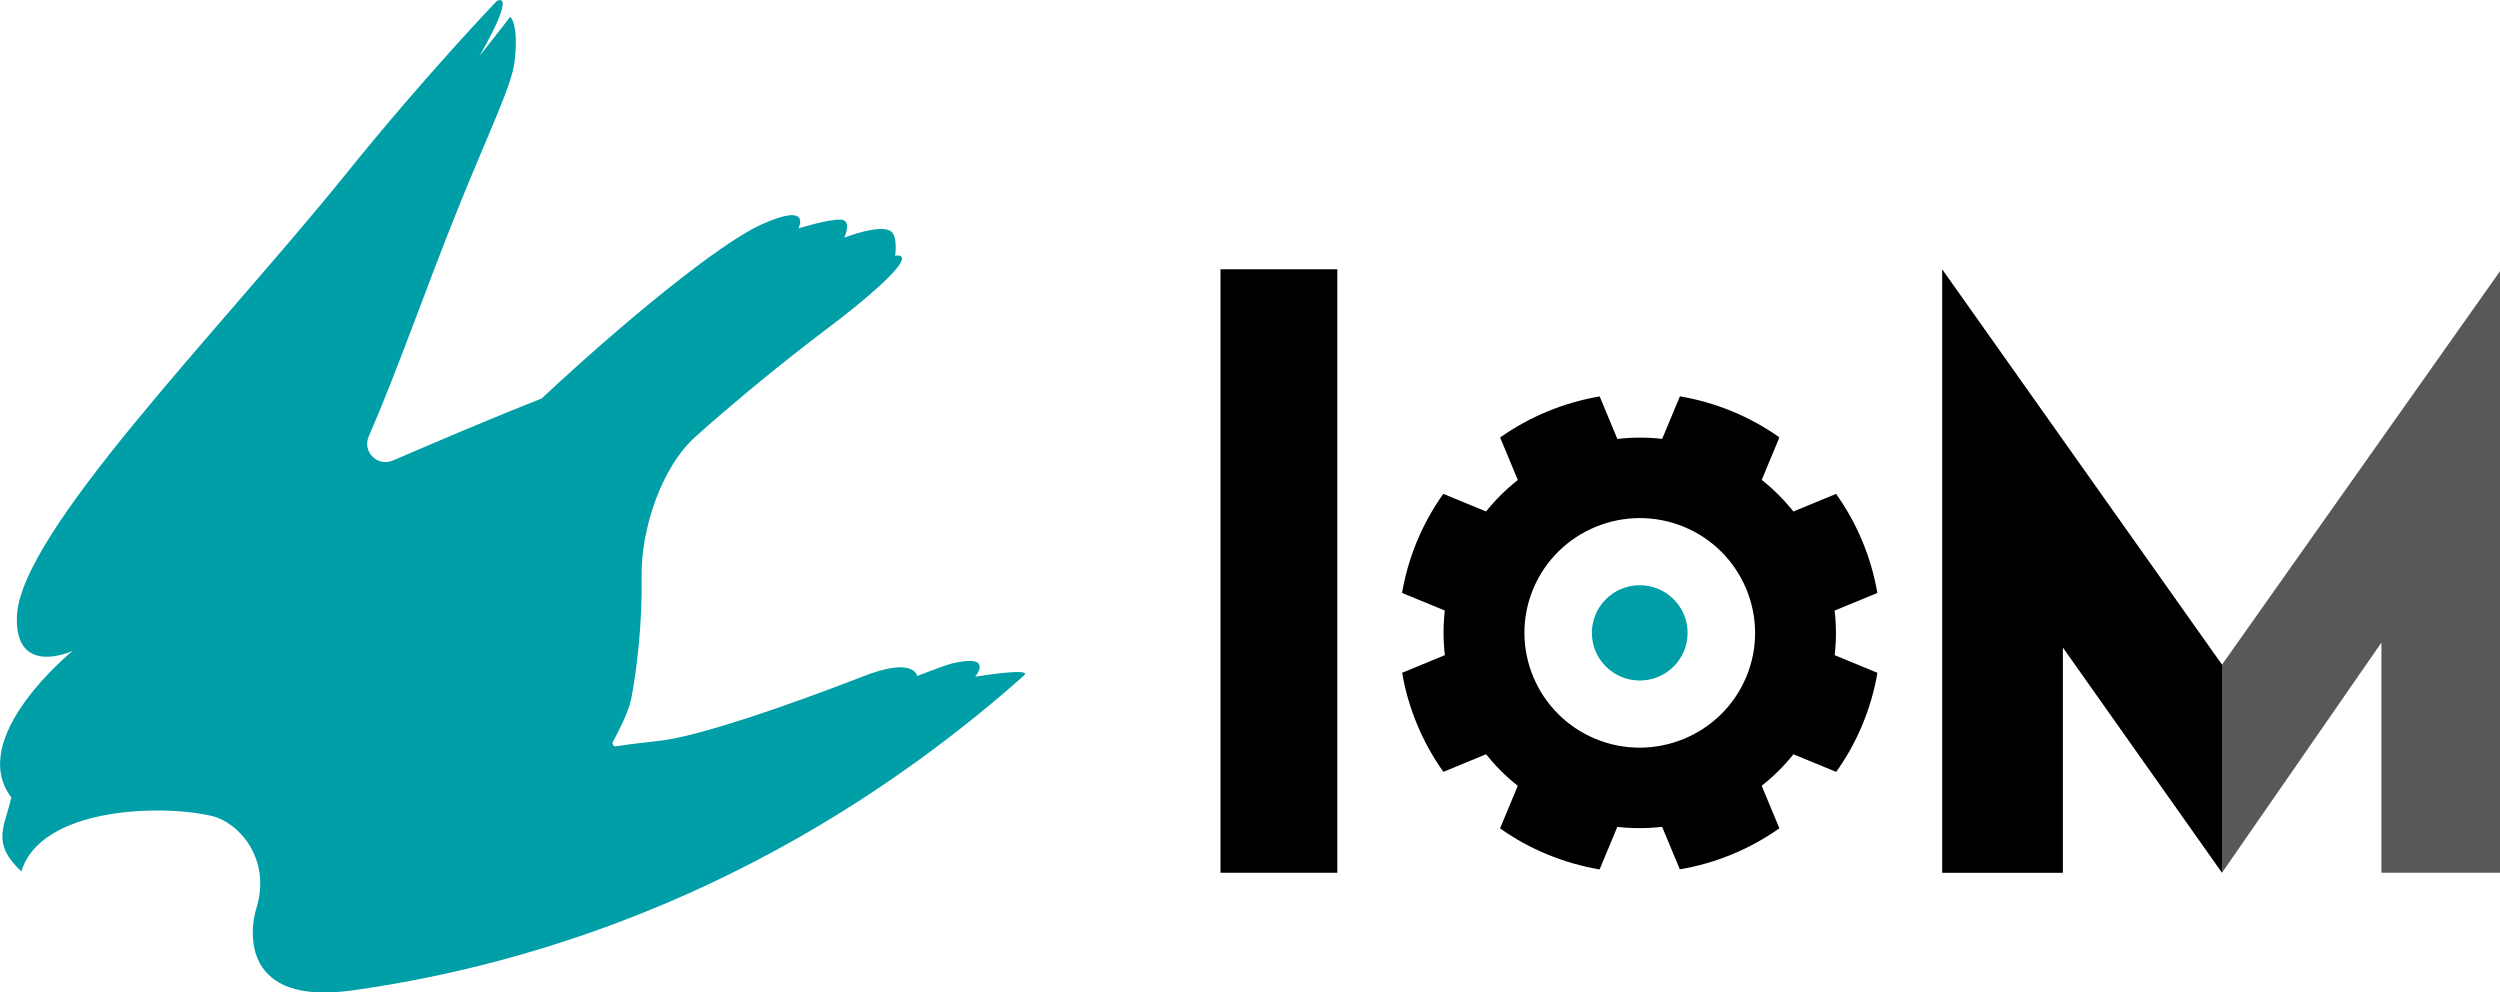
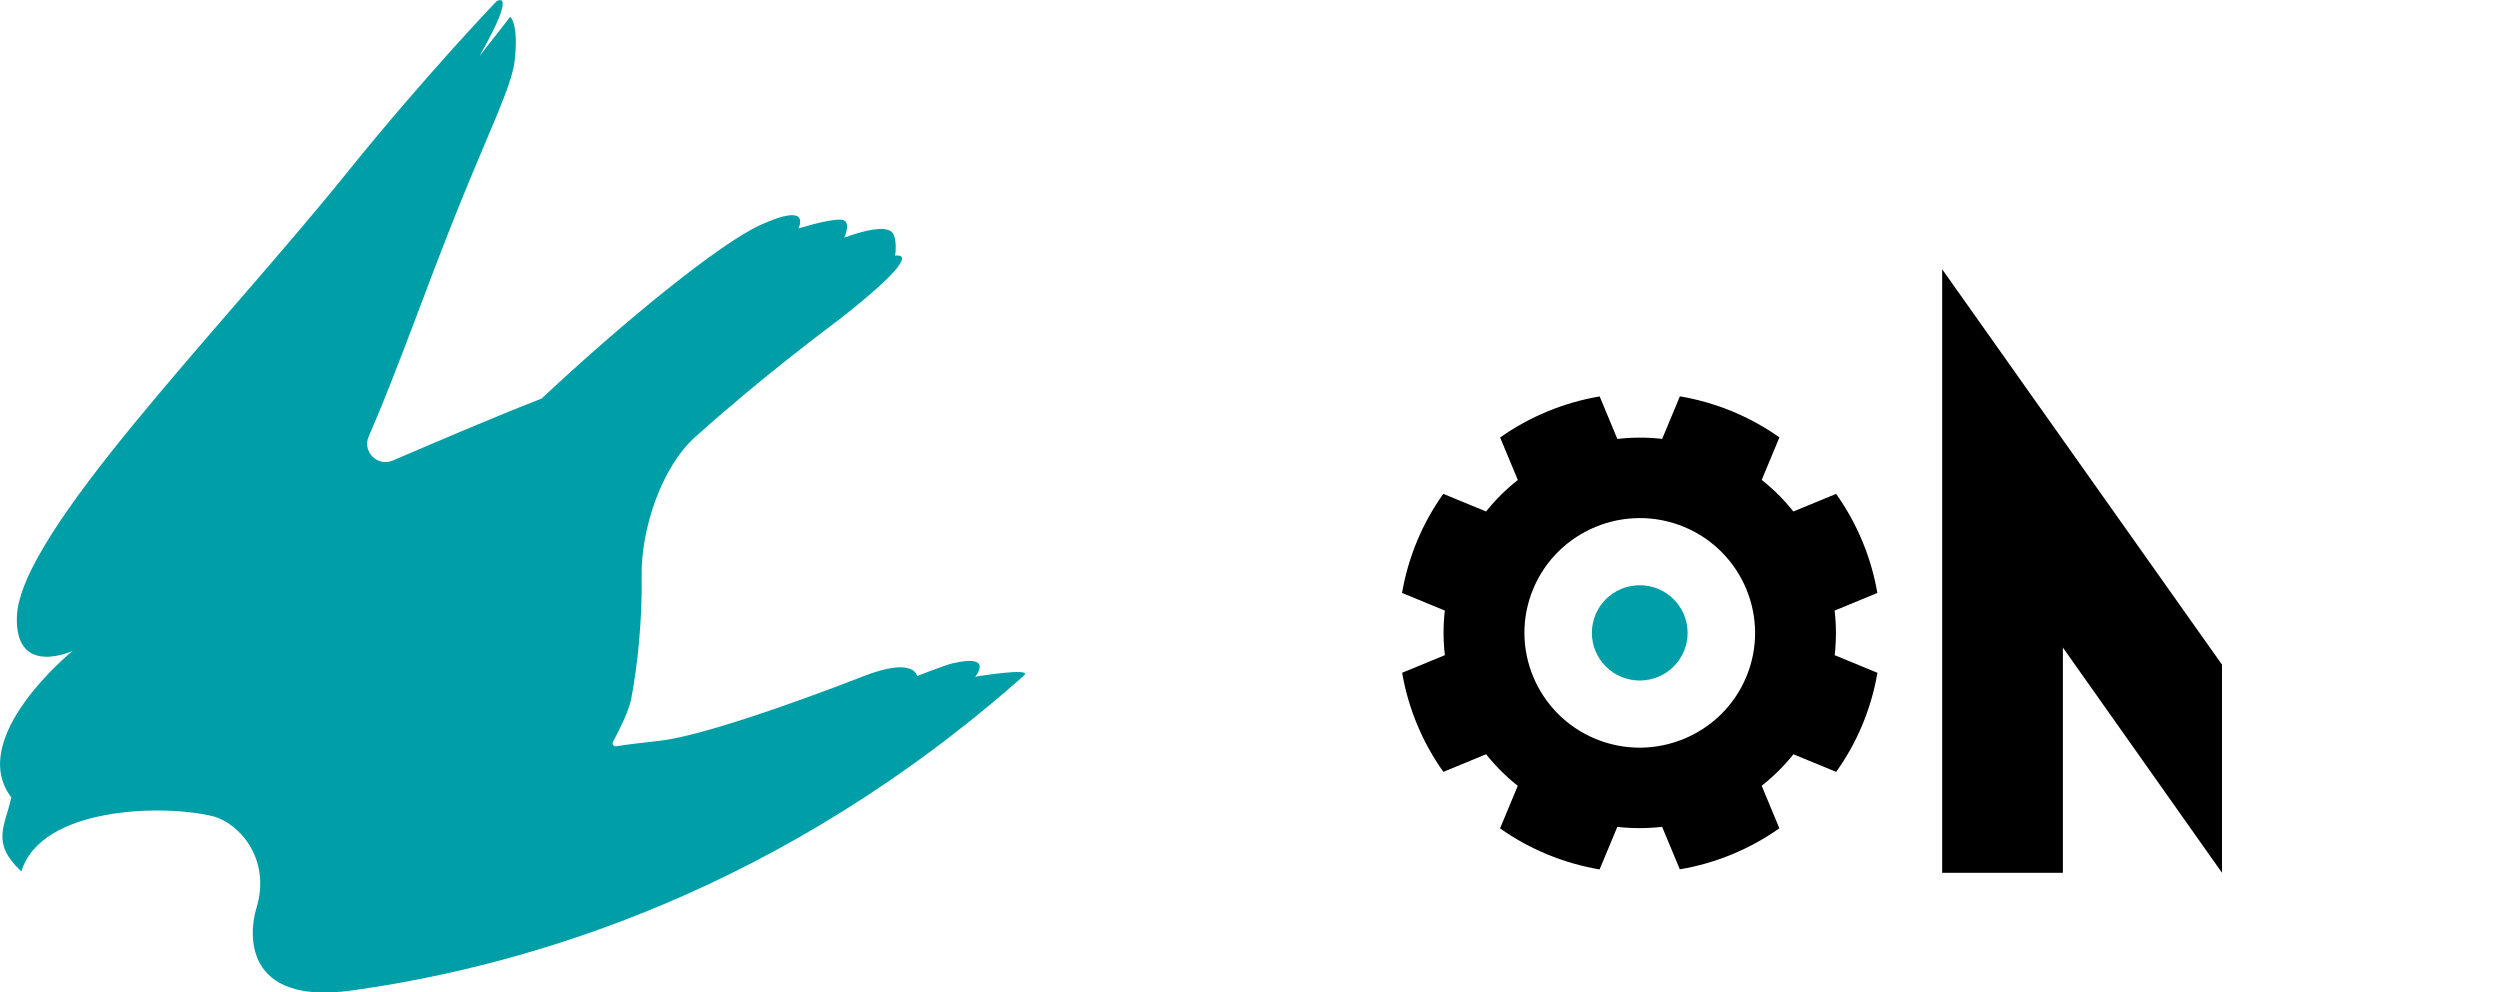
<svg xmlns="http://www.w3.org/2000/svg" version="1.1" id="レイヤー_1" x="0px" y="0px" width="100px" height="39.699px" viewBox="0 0 100 39.699" enable-background="new 0 0 100 39.699" xml:space="preserve">
  <g>
    <path d="M88.88,34.911c-2.065-2.924-3.974-5.624-6.365-9.009v9.009h-4.828v-24.14c3.927,5.554,7.458,10.531,11.193,15.815V34.911z" />
-     <path fill="#595757" d="M88.88,26.586c3.711-5.252,7.221-10.219,11.12-15.738v24.062h-4.743v-9.206   c-2.459,3.559-4.319,6.229-6.377,9.206V26.586z" />
-     <rect x="48.82" y="10.771" width="4.673" height="24.139" />
    <path d="M71.177,17.495c-0.579-0.41-1.213-0.762-1.897-1.044c-0.685-0.282-1.383-0.479-2.084-0.598l-0.709,1.702   c-0.602-0.068-1.203-0.066-1.793,0.003l-0.707-1.701c-1.433,0.243-2.797,0.806-3.982,1.642l0.708,1.701   c-0.466,0.366-0.894,0.788-1.27,1.259l-1.711-0.705c-0.411,0.577-0.766,1.208-1.049,1.889s-0.481,1.376-0.601,2.074l1.711,0.705   c-0.069,0.599-0.066,1.197,0.002,1.784l-1.709,0.705c0.244,1.426,0.81,2.783,1.649,3.963l1.709-0.705   c0.369,0.464,0.792,0.89,1.267,1.264l-0.709,1.702c0.58,0.41,1.214,0.763,1.898,1.044c0.685,0.282,1.383,0.479,2.084,0.598   l0.709-1.702c0.601,0.068,1.202,0.066,1.792-0.002l0.708,1.7c1.433-0.242,2.797-0.805,3.982-1.642l-0.708-1.701   c0.466-0.366,0.893-0.787,1.27-1.259l1.71,0.704c0.412-0.576,0.767-1.207,1.05-1.889c0.283-0.681,0.481-1.376,0.6-2.074   l-1.71-0.705c0.069-0.599,0.066-1.197-0.002-1.784l1.709-0.705c-0.245-1.426-0.81-2.783-1.65-3.963l-1.709,0.705   c-0.368-0.464-0.791-0.889-1.266-1.264L71.177,17.495z M69.853,27.072c-0.974,2.339-3.678,3.454-6.028,2.485   s-3.471-3.66-2.497-5.999s3.678-3.454,6.028-2.485C69.706,22.042,70.827,24.733,69.853,27.072" />
    <path fill="#009FA8" d="M67.505,25.315c0,1.053-0.857,1.906-1.915,1.906s-1.915-0.853-1.915-1.906s0.857-1.906,1.915-1.906   S67.505,24.263,67.505,25.315" />
    <path fill="#009FA8" d="M21.664,15.942c3.275-3.066,7.091-6.183,8.747-6.94c2.102-0.962,1.525,0.136,1.525,0.136   s1.193-0.377,1.702-0.352c0.457,0.023,0.134,0.72,0.134,0.72s1.433-0.564,1.864-0.254c0.285,0.206,0.17,0.979,0.17,0.979   s1.409-0.318-2.163,2.49c-0.487,0.382-2.948,2.176-5.823,4.746c-1.378,1.231-2.189,3.741-2.155,5.589   c0.033,1.809-0.187,3.718-0.418,4.905c-0.1,0.51-0.518,1.321-0.729,1.71c-0.049,0.091,0.026,0.197,0.128,0.181   c0.369-0.062,1.012-0.14,1.719-0.218c2.186-0.241,7.889-2.473,8.117-2.563c2.098-0.833,2.203-0.031,2.203-0.031   s1.123-0.437,1.39-0.5c1.723-0.412,0.931,0.529,0.931,0.529s2.339-0.391,1.952-0.047c-9.616,8.528-19.676,11.595-26.886,12.597   c-4.383,0.609-4.11-2.341-3.819-3.283c0.619-2.005-0.73-3.443-1.756-3.691c-2.012-0.485-6.859-0.367-7.643,2.213   c-1.234-1.151-0.65-1.81-0.403-2.961c-1.815-2.398,2.453-5.861,2.453-5.861s-2.309,1.07-2.229-1.367   c0.11-3.375,8.108-11.443,13.193-17.749c3.163-3.923,5.996-6.872,5.996-6.872s0.875-0.547-0.683,2.194   c0.904-1.146,1.224-1.569,1.224-1.569s0.357,0.247,0.178,1.786c-0.113,0.972-1.024,2.808-2.272,5.903   c-1.245,3.086-2.404,6.44-3.562,9.097c-0.265,0.607,0.349,1.222,0.958,0.964C17.192,17.79,19.412,16.825,21.664,15.942" />
  </g>
</svg>